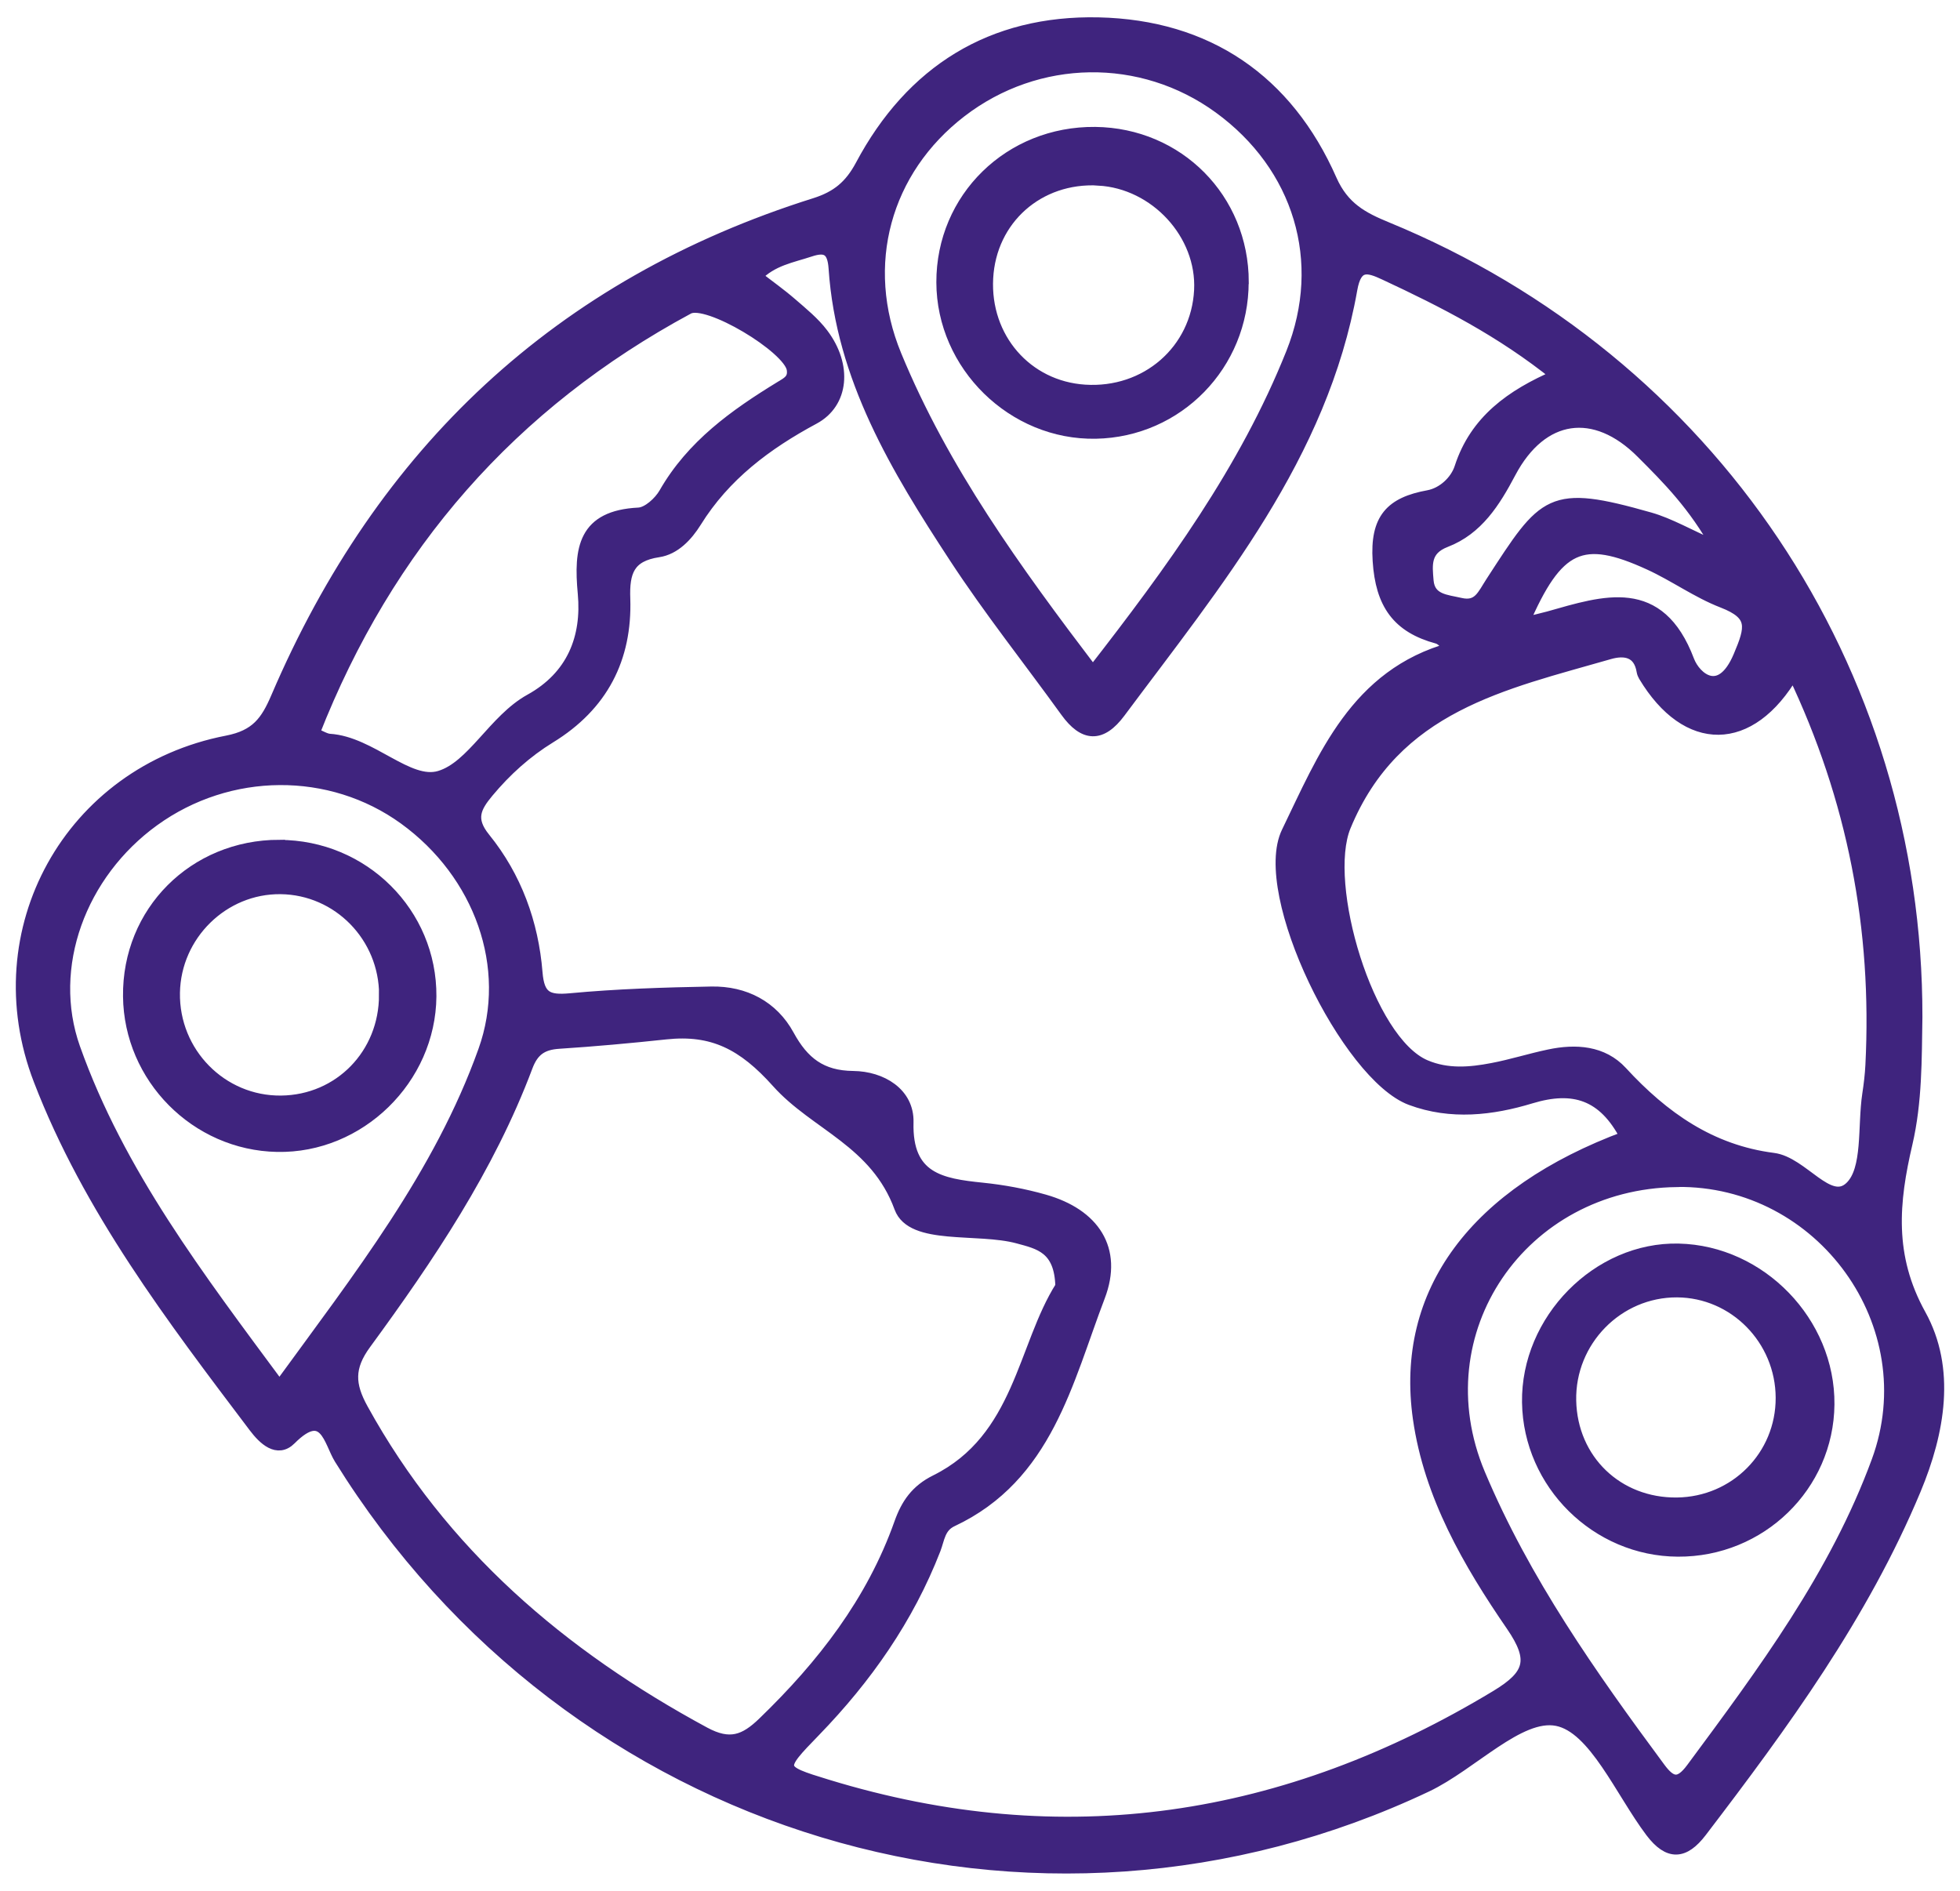
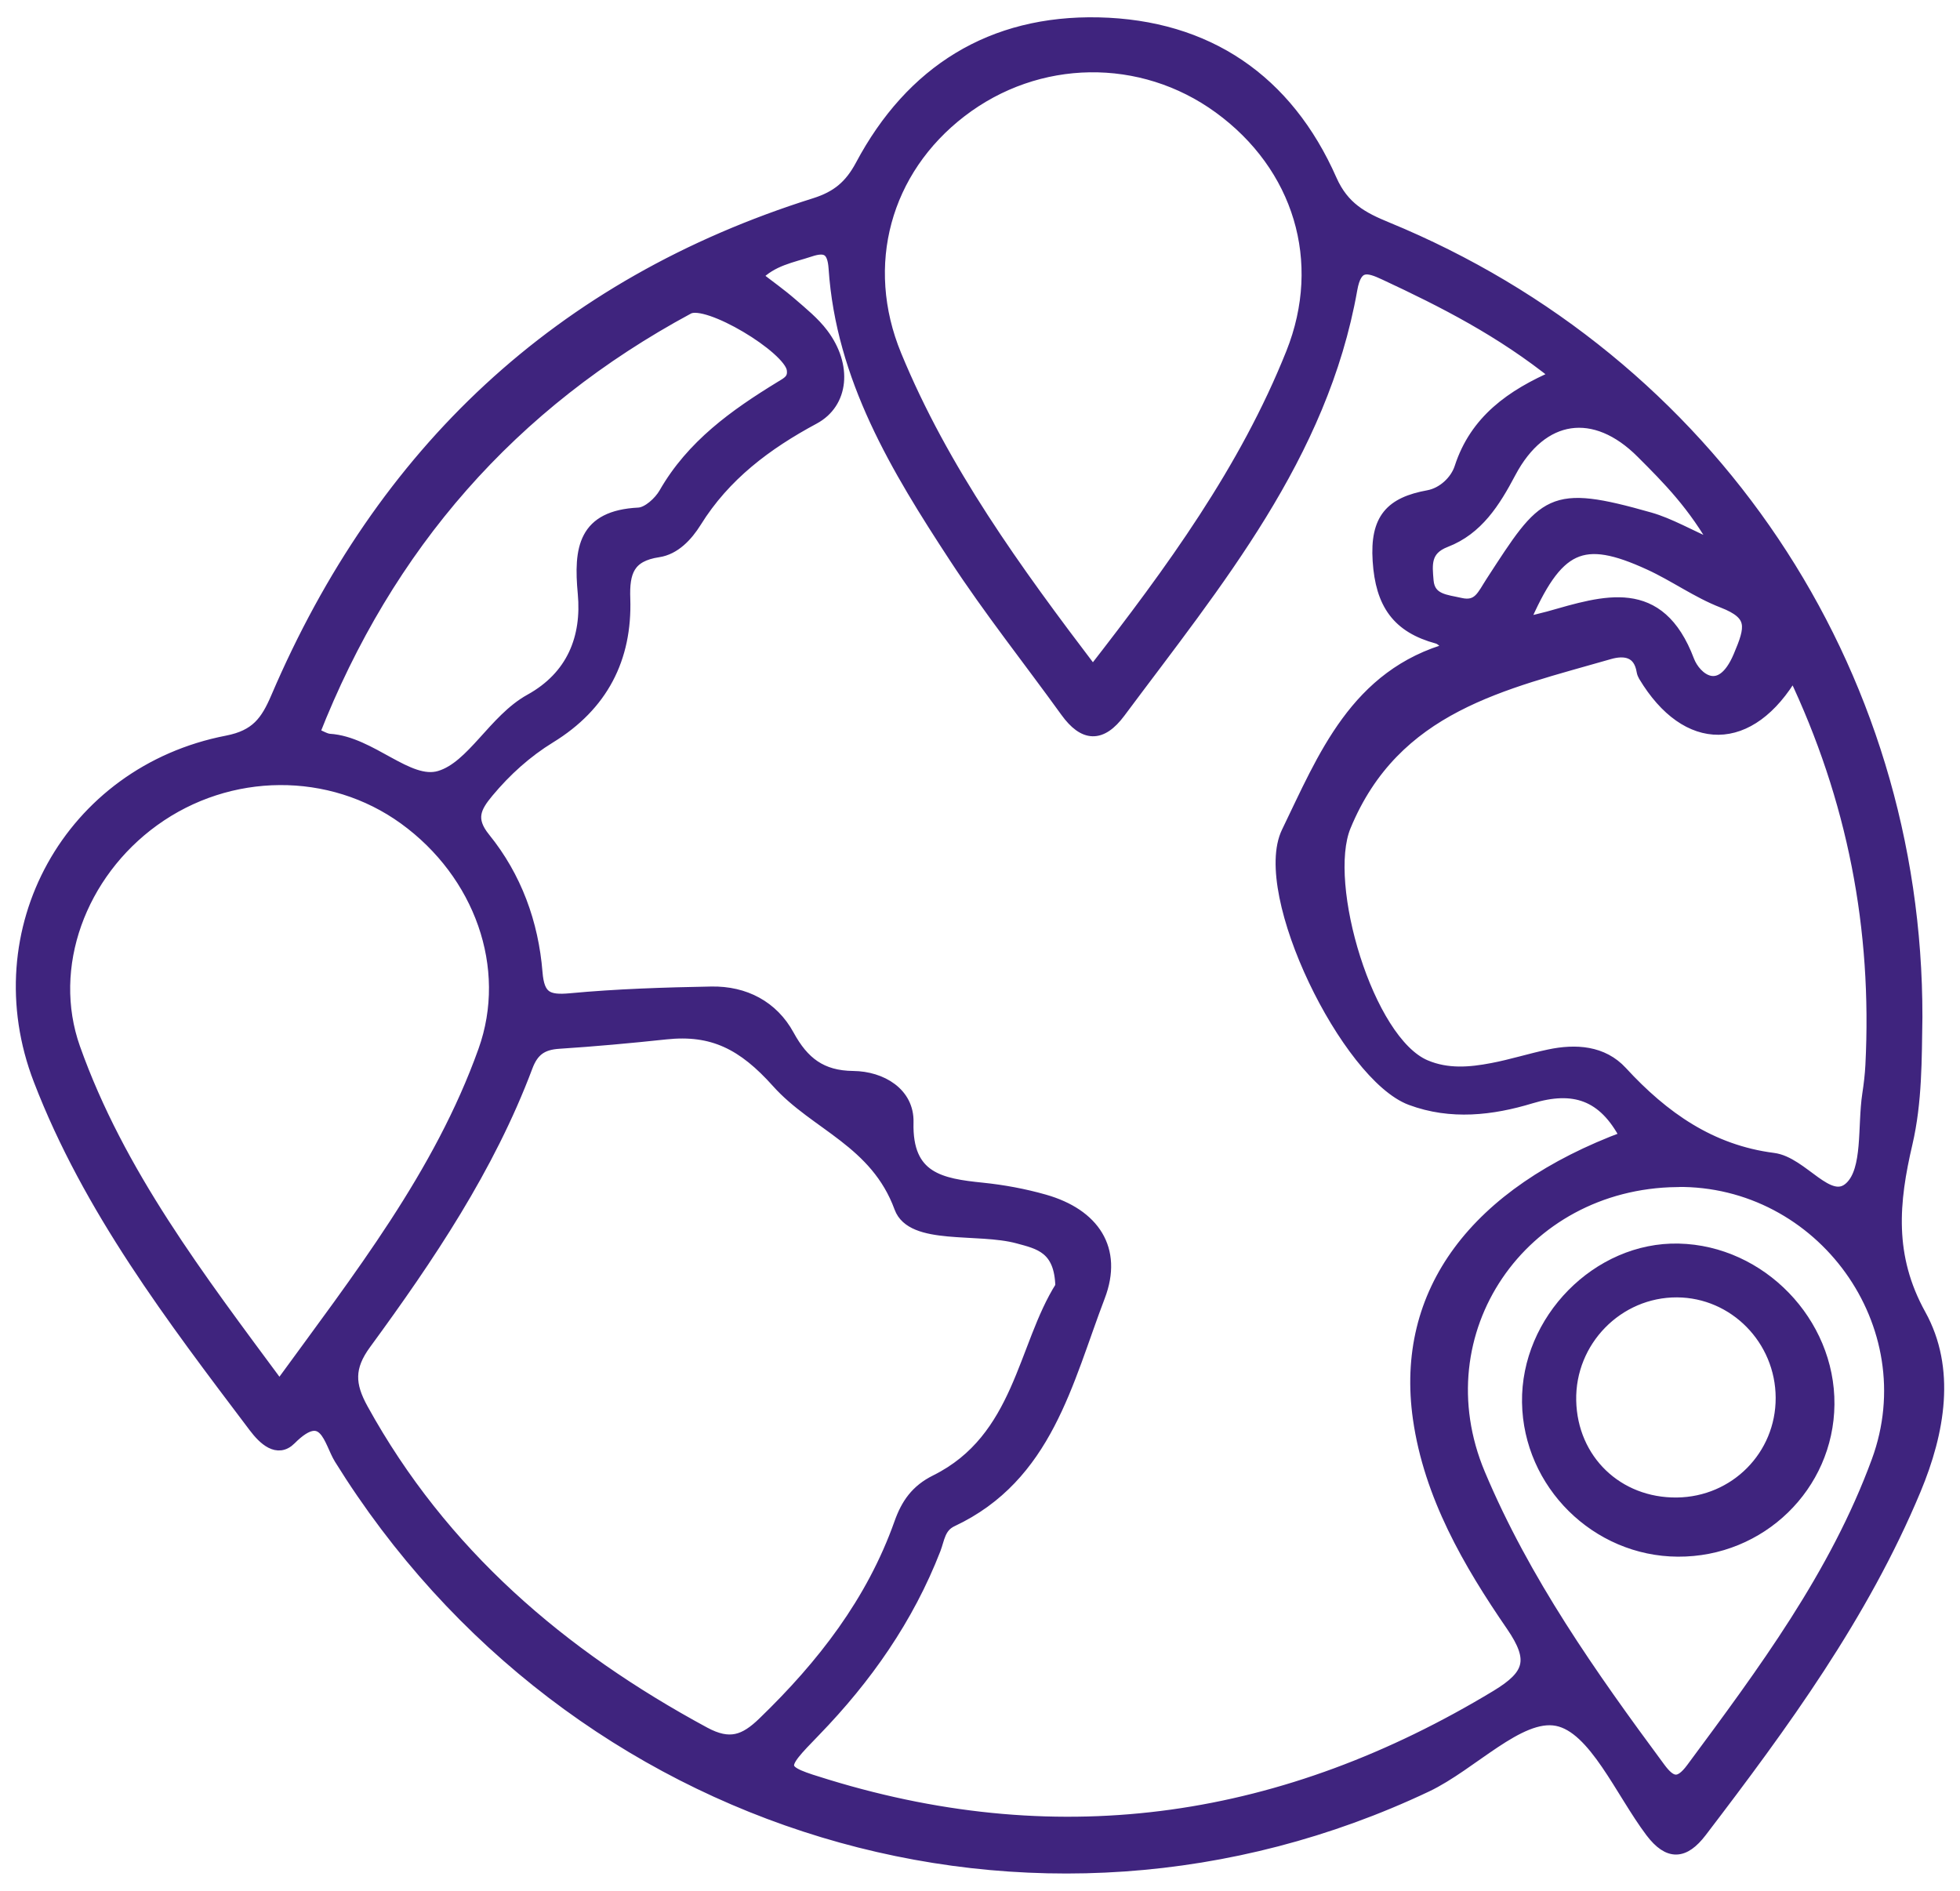
<svg xmlns="http://www.w3.org/2000/svg" width="85" height="82" viewBox="0 0 85 82" fill="none">
  <path d="M83.12 44.108C83.09 45.942 83.111 47.779 82.692 49.583C82.099 52.119 81.866 54.473 83.276 57.017C84.572 59.359 84.106 62.09 83.056 64.604C80.778 70.062 77.328 74.778 73.771 79.436C73.039 80.392 72.37 80.456 71.599 79.436C70.291 77.7 69.139 74.918 67.522 74.601C65.892 74.279 63.83 76.535 61.866 77.467C44.879 85.511 24.764 79.419 14.739 63.258C14.29 62.534 14.091 60.921 12.6 62.416C12.033 62.987 11.436 62.416 11.03 61.878C7.456 57.149 3.853 52.428 1.702 46.835C-0.791 40.37 3.028 33.469 9.848 32.148C11.114 31.902 11.55 31.292 11.999 30.242C16.555 19.599 24.239 12.325 35.349 8.832C36.297 8.531 36.865 8.061 37.339 7.176C39.523 3.07 43.008 0.902 47.64 1.003C52.361 1.109 55.82 3.472 57.729 7.803C58.263 9.01 59.097 9.446 60.151 9.878C74.195 15.657 83.145 29.006 83.12 44.108ZM70.499 49.291C69.542 47.462 68.242 47.047 66.387 47.61C64.702 48.122 62.924 48.33 61.184 47.682C58.432 46.657 54.533 38.748 55.824 36.085C57.395 32.85 58.788 29.252 62.924 28.113C62.666 27.914 62.522 27.719 62.336 27.668C60.617 27.203 59.897 26.191 59.778 24.319C59.66 22.499 60.32 21.804 61.942 21.508C62.568 21.394 63.136 20.869 63.326 20.28C63.987 18.244 65.541 17.134 67.501 16.288C65.109 14.361 62.602 13.087 60.049 11.897C59.325 11.558 58.813 11.41 58.614 12.549C57.331 19.785 52.767 25.242 48.563 30.886C47.754 31.974 47.005 31.927 46.23 30.852C44.621 28.621 42.906 26.466 41.403 24.167C38.889 20.327 36.501 16.393 36.183 11.63C36.128 10.83 35.827 10.652 35.129 10.885C34.337 11.148 33.482 11.279 32.809 11.982C33.325 12.384 33.842 12.748 34.316 13.159C34.794 13.574 35.298 13.98 35.675 14.48C36.717 15.86 36.56 17.473 35.298 18.151C33.24 19.256 31.428 20.61 30.175 22.63C29.794 23.24 29.256 23.811 28.554 23.917C27.267 24.108 27.042 24.806 27.084 25.966C27.169 28.557 26.119 30.594 23.854 31.983C22.834 32.609 21.94 33.414 21.161 34.349C20.615 35.005 20.344 35.522 21.013 36.348C22.376 38.029 23.105 40.031 23.278 42.178C23.363 43.232 23.735 43.418 24.73 43.325C26.763 43.135 28.808 43.071 30.853 43.033C32.296 43.008 33.511 43.643 34.197 44.9C34.837 46.073 35.616 46.682 37 46.695C38.228 46.708 39.401 47.407 39.367 48.672C39.303 51.107 40.815 51.357 42.602 51.539C43.508 51.632 44.422 51.801 45.298 52.051C47.432 52.661 48.461 54.168 47.674 56.226C46.268 59.905 45.404 64.033 41.285 65.963C40.743 66.218 40.718 66.743 40.548 67.183C39.38 70.189 37.572 72.767 35.34 75.07C33.723 76.734 33.723 76.764 35.874 77.42C46.137 80.558 55.769 79.059 64.897 73.542C66.37 72.649 66.578 71.984 65.566 70.506C63.69 67.776 62.001 64.863 61.523 61.518C60.744 56.039 63.97 51.725 70.511 49.299L70.499 49.291ZM46.018 55.789C45.976 54.109 45.057 53.927 44.151 53.681C42.394 53.203 39.549 53.774 39.032 52.373C37.982 49.502 35.366 48.787 33.711 46.937C32.229 45.281 30.903 44.608 28.867 44.828C27.326 44.993 25.78 45.133 24.235 45.234C23.52 45.281 23.117 45.544 22.851 46.259C21.199 50.654 18.596 54.515 15.848 58.271C15.094 59.299 15.141 60.057 15.717 61.103C19.171 67.373 24.341 71.785 30.552 75.142C31.644 75.731 32.292 75.494 33.105 74.706C35.675 72.225 37.817 69.465 39.024 66.069C39.32 65.231 39.735 64.626 40.582 64.207C44.232 62.394 44.363 58.393 46.018 55.789ZM77.776 29.197C75.897 32.414 73.149 32.389 71.303 29.315C71.269 29.256 71.239 29.188 71.227 29.12C71.087 28.244 70.452 28.155 69.8 28.341C65.223 29.662 60.49 30.607 58.335 35.831C57.306 38.329 59.313 45.154 61.815 46.213C62.772 46.619 63.75 46.534 64.719 46.348C65.549 46.191 66.353 45.933 67.179 45.76C68.335 45.514 69.504 45.59 70.329 46.488C72.137 48.452 74.19 49.9 76.904 50.247C78.174 50.408 79.313 52.364 80.241 51.488C81.049 50.73 80.799 48.846 81.011 47.457C81.075 47.038 81.125 46.619 81.147 46.196C81.447 40.285 80.376 34.663 77.768 29.192L77.776 29.197ZM72.717 51.23C65.977 51.314 61.574 57.758 64.16 63.919C66.108 68.555 68.995 72.649 71.972 76.671C72.471 77.348 72.827 77.425 73.369 76.696C76.472 72.505 79.597 68.313 81.413 63.364C83.581 57.462 79.008 51.145 72.721 51.225L72.717 51.23ZM47.39 29.137C50.815 24.734 53.995 20.382 56.019 15.314C57.611 11.326 56.332 7.198 52.873 4.678C49.507 2.227 44.989 2.295 41.674 4.844C38.385 7.375 37.233 11.491 38.85 15.411C40.9 20.386 44.024 24.7 47.394 29.133L47.39 29.137ZM12.118 60.129C15.573 55.383 19.066 50.942 20.988 45.565C22.283 41.949 20.81 37.885 17.537 35.514C14.336 33.198 9.933 33.227 6.669 35.586C3.489 37.885 1.982 41.928 3.231 45.455C5.162 50.887 8.629 55.408 12.118 60.125V60.129ZM13.612 31.809C13.926 31.936 14.108 32.059 14.294 32.072C16.089 32.186 17.706 34.083 19.066 33.676C20.488 33.253 21.424 31.216 22.99 30.348C24.824 29.336 25.484 27.656 25.306 25.733C25.124 23.79 25.315 22.38 27.698 22.262C28.092 22.24 28.596 21.783 28.82 21.394C30.01 19.315 31.869 17.99 33.842 16.783C34.155 16.593 34.439 16.461 34.367 16.008C34.214 15.072 30.666 12.934 29.853 13.375C22.186 17.507 16.809 23.65 13.612 31.8V31.809ZM74.487 23.748C73.471 21.91 72.336 20.771 71.201 19.637C69.165 17.592 66.862 17.909 65.494 20.492C64.817 21.775 64.072 22.956 62.695 23.485C61.768 23.841 61.866 24.51 61.921 25.187C61.993 26.021 62.729 26.034 63.326 26.174C64.122 26.36 64.304 25.814 64.677 25.242C66.997 21.669 67.2 21.233 71.549 22.469C72.408 22.715 73.204 23.185 74.483 23.752L74.487 23.748ZM66.061 27.033C66.633 26.889 66.895 26.834 67.154 26.762C69.58 26.076 71.951 25.268 73.229 28.651C73.517 29.408 74.618 30.352 75.418 28.46C75.952 27.203 76.083 26.648 74.707 26.114C73.602 25.687 72.615 24.967 71.531 24.472C68.606 23.13 67.539 23.608 66.061 27.037V27.033Z" fill="#3F247E" stroke="#3F247E" stroke-width="0.5" />
  <path d="M72.768 67.259C69.237 67.242 66.311 64.346 66.256 60.819C66.201 57.242 69.296 54.1 72.797 54.181C76.354 54.261 79.339 57.348 79.305 60.908C79.271 64.439 76.35 67.28 72.764 67.259H72.768ZM77.256 60.616C77.247 58.089 75.219 56.027 72.73 56.014C70.156 56.001 68.051 58.152 68.106 60.743C68.161 63.313 70.143 65.223 72.725 65.193C75.257 65.163 77.264 63.135 77.256 60.62V60.616Z" fill="#3F247E" stroke="#3F247E" stroke-width="0.5" />
-   <path d="M53.902 12.232C53.902 15.813 51.082 18.709 47.521 18.777C43.931 18.845 40.866 15.847 40.857 12.244C40.849 8.59 43.787 5.716 47.496 5.754C51.099 5.796 53.902 8.624 53.906 12.227L53.902 12.232ZM47.64 7.795C45.04 7.655 42.961 9.497 42.822 12.062C42.682 14.653 44.515 16.766 47.043 16.931C49.71 17.105 51.903 15.195 52.035 12.587C52.157 10.157 50.112 7.934 47.64 7.799V7.795Z" fill="#3F247E" stroke="#3F247E" stroke-width="0.5" />
-   <path d="M12.109 36.674C15.759 36.674 18.701 39.603 18.676 43.211C18.646 46.793 15.589 49.778 12.02 49.706C8.498 49.638 5.623 46.733 5.585 43.211C5.543 39.544 8.413 36.674 12.109 36.669V36.674ZM16.69 43.151C16.69 40.62 14.671 38.558 12.173 38.528C9.683 38.498 7.596 40.543 7.554 43.054C7.511 45.658 9.611 47.792 12.194 47.762C14.726 47.733 16.69 45.717 16.686 43.147L16.69 43.151Z" fill="#3F247E" stroke="#3F247E" stroke-width="0.5" />
</svg>